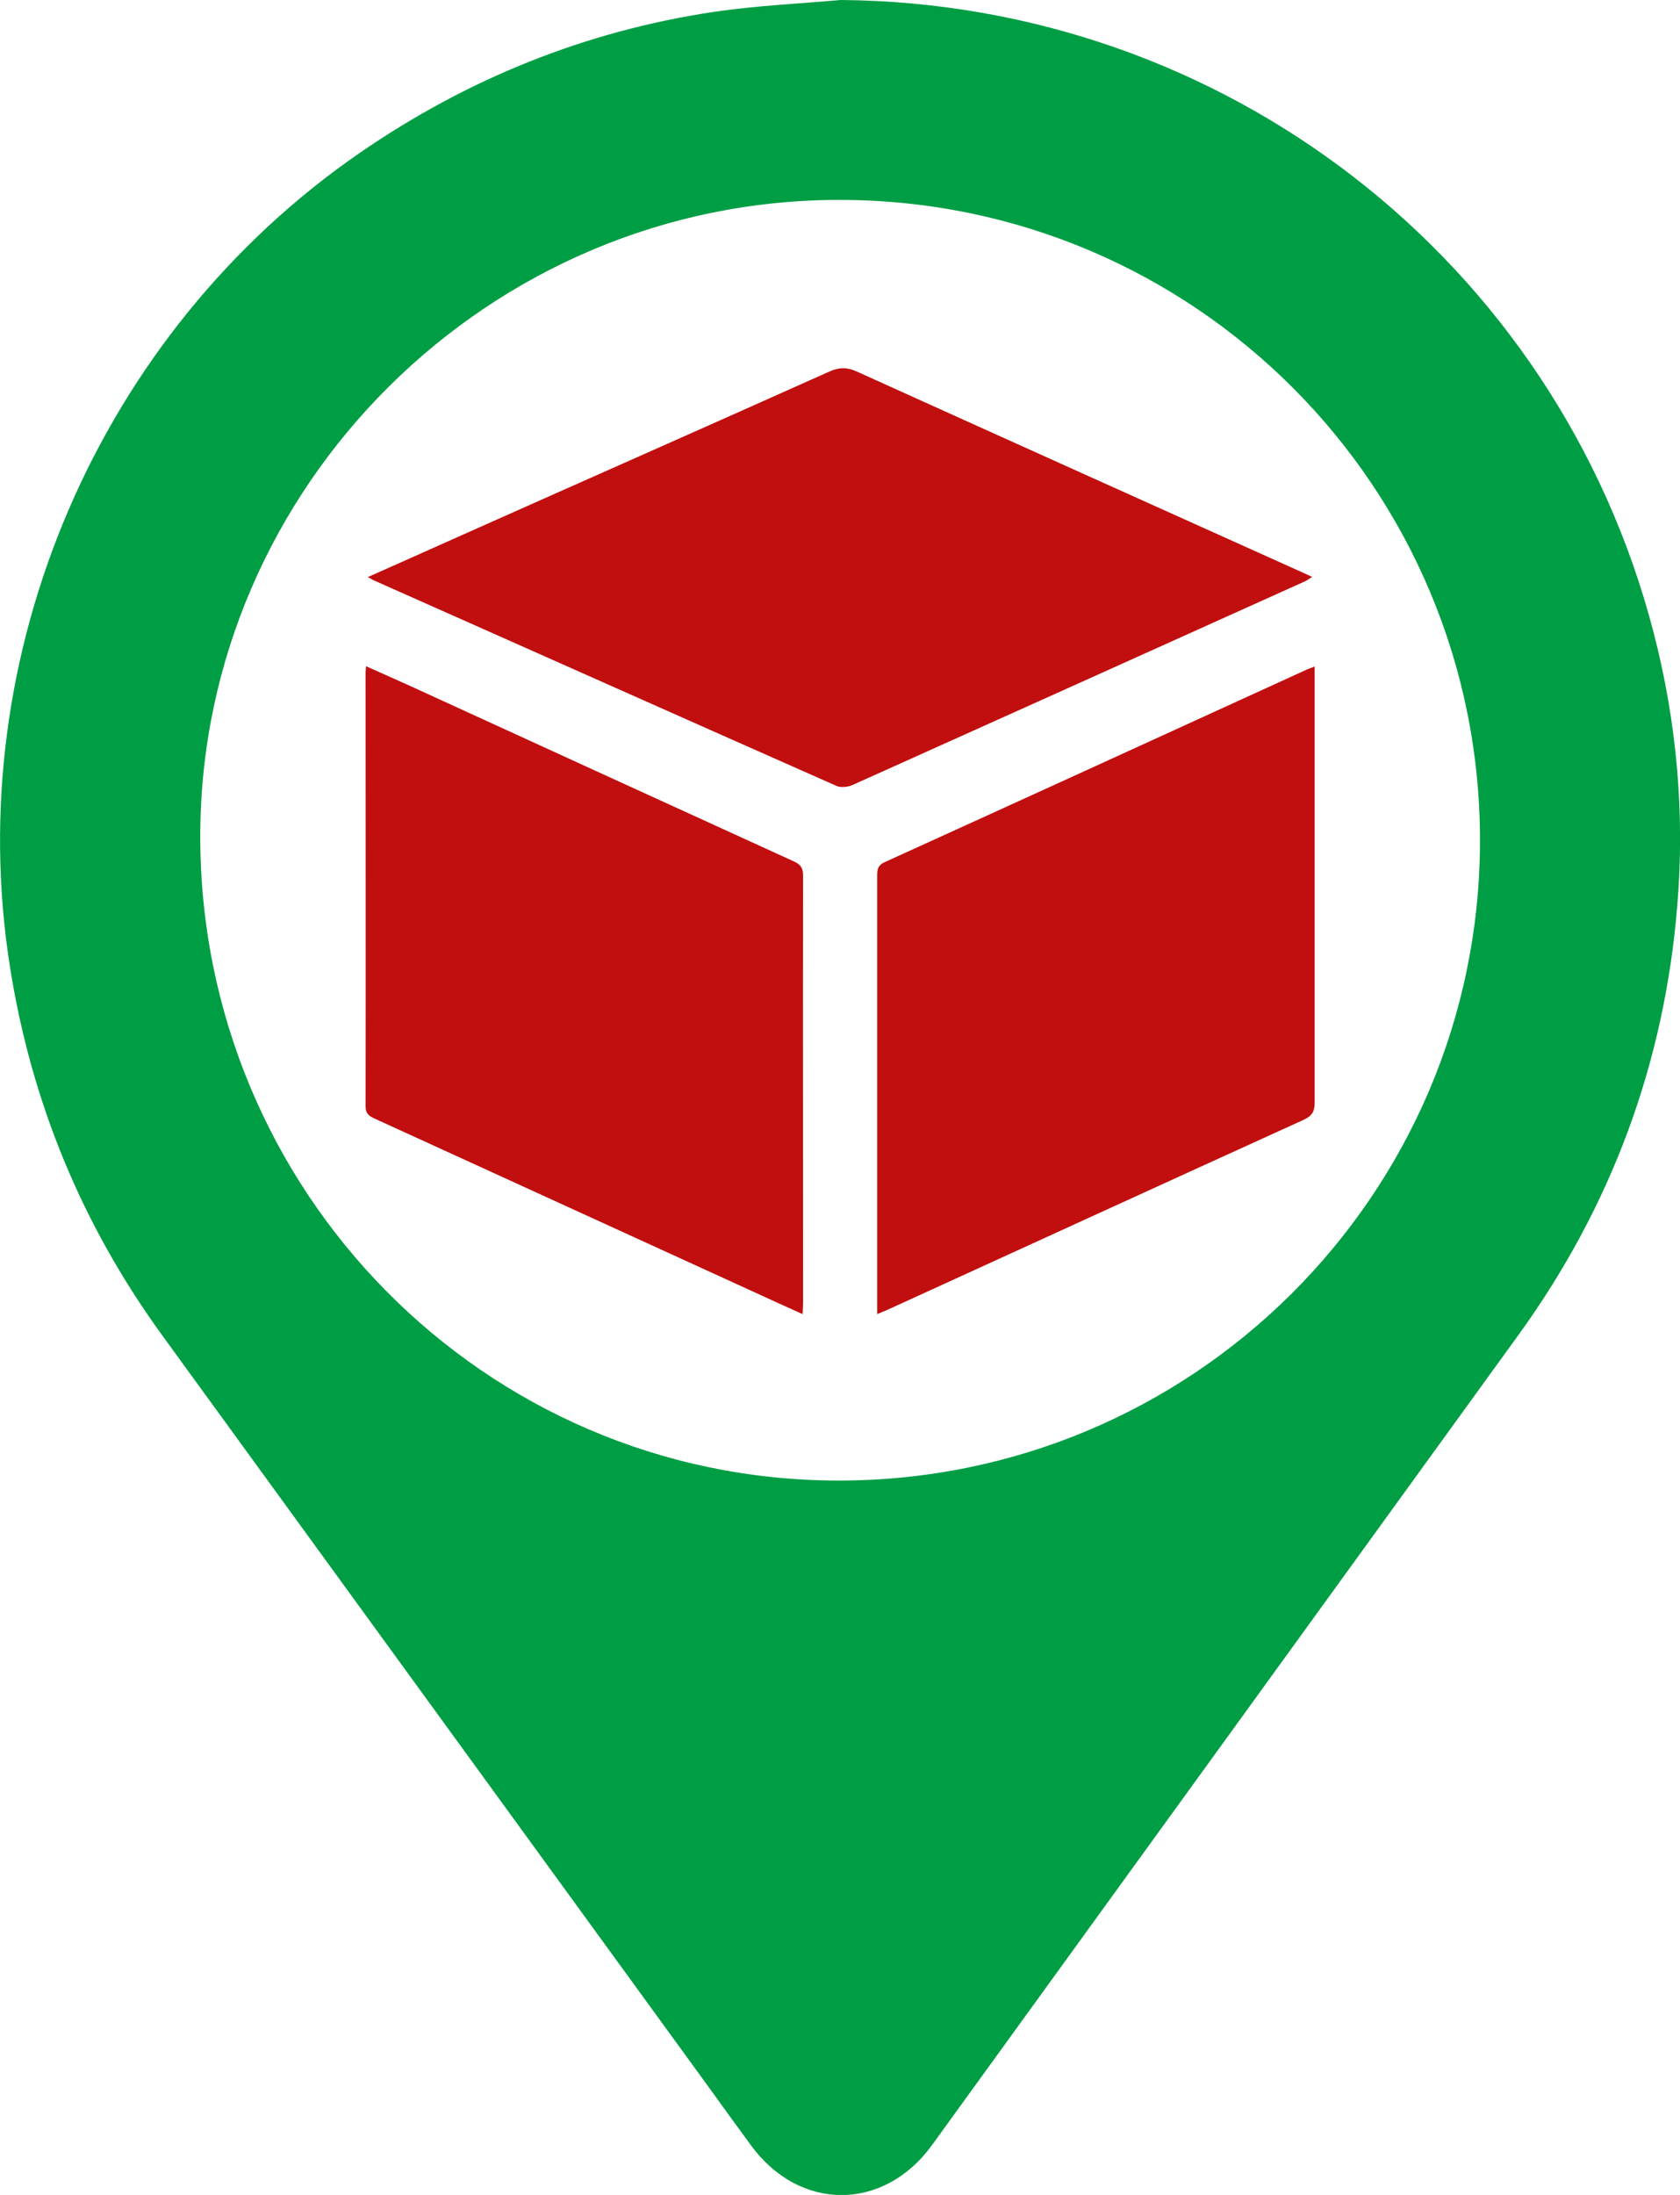
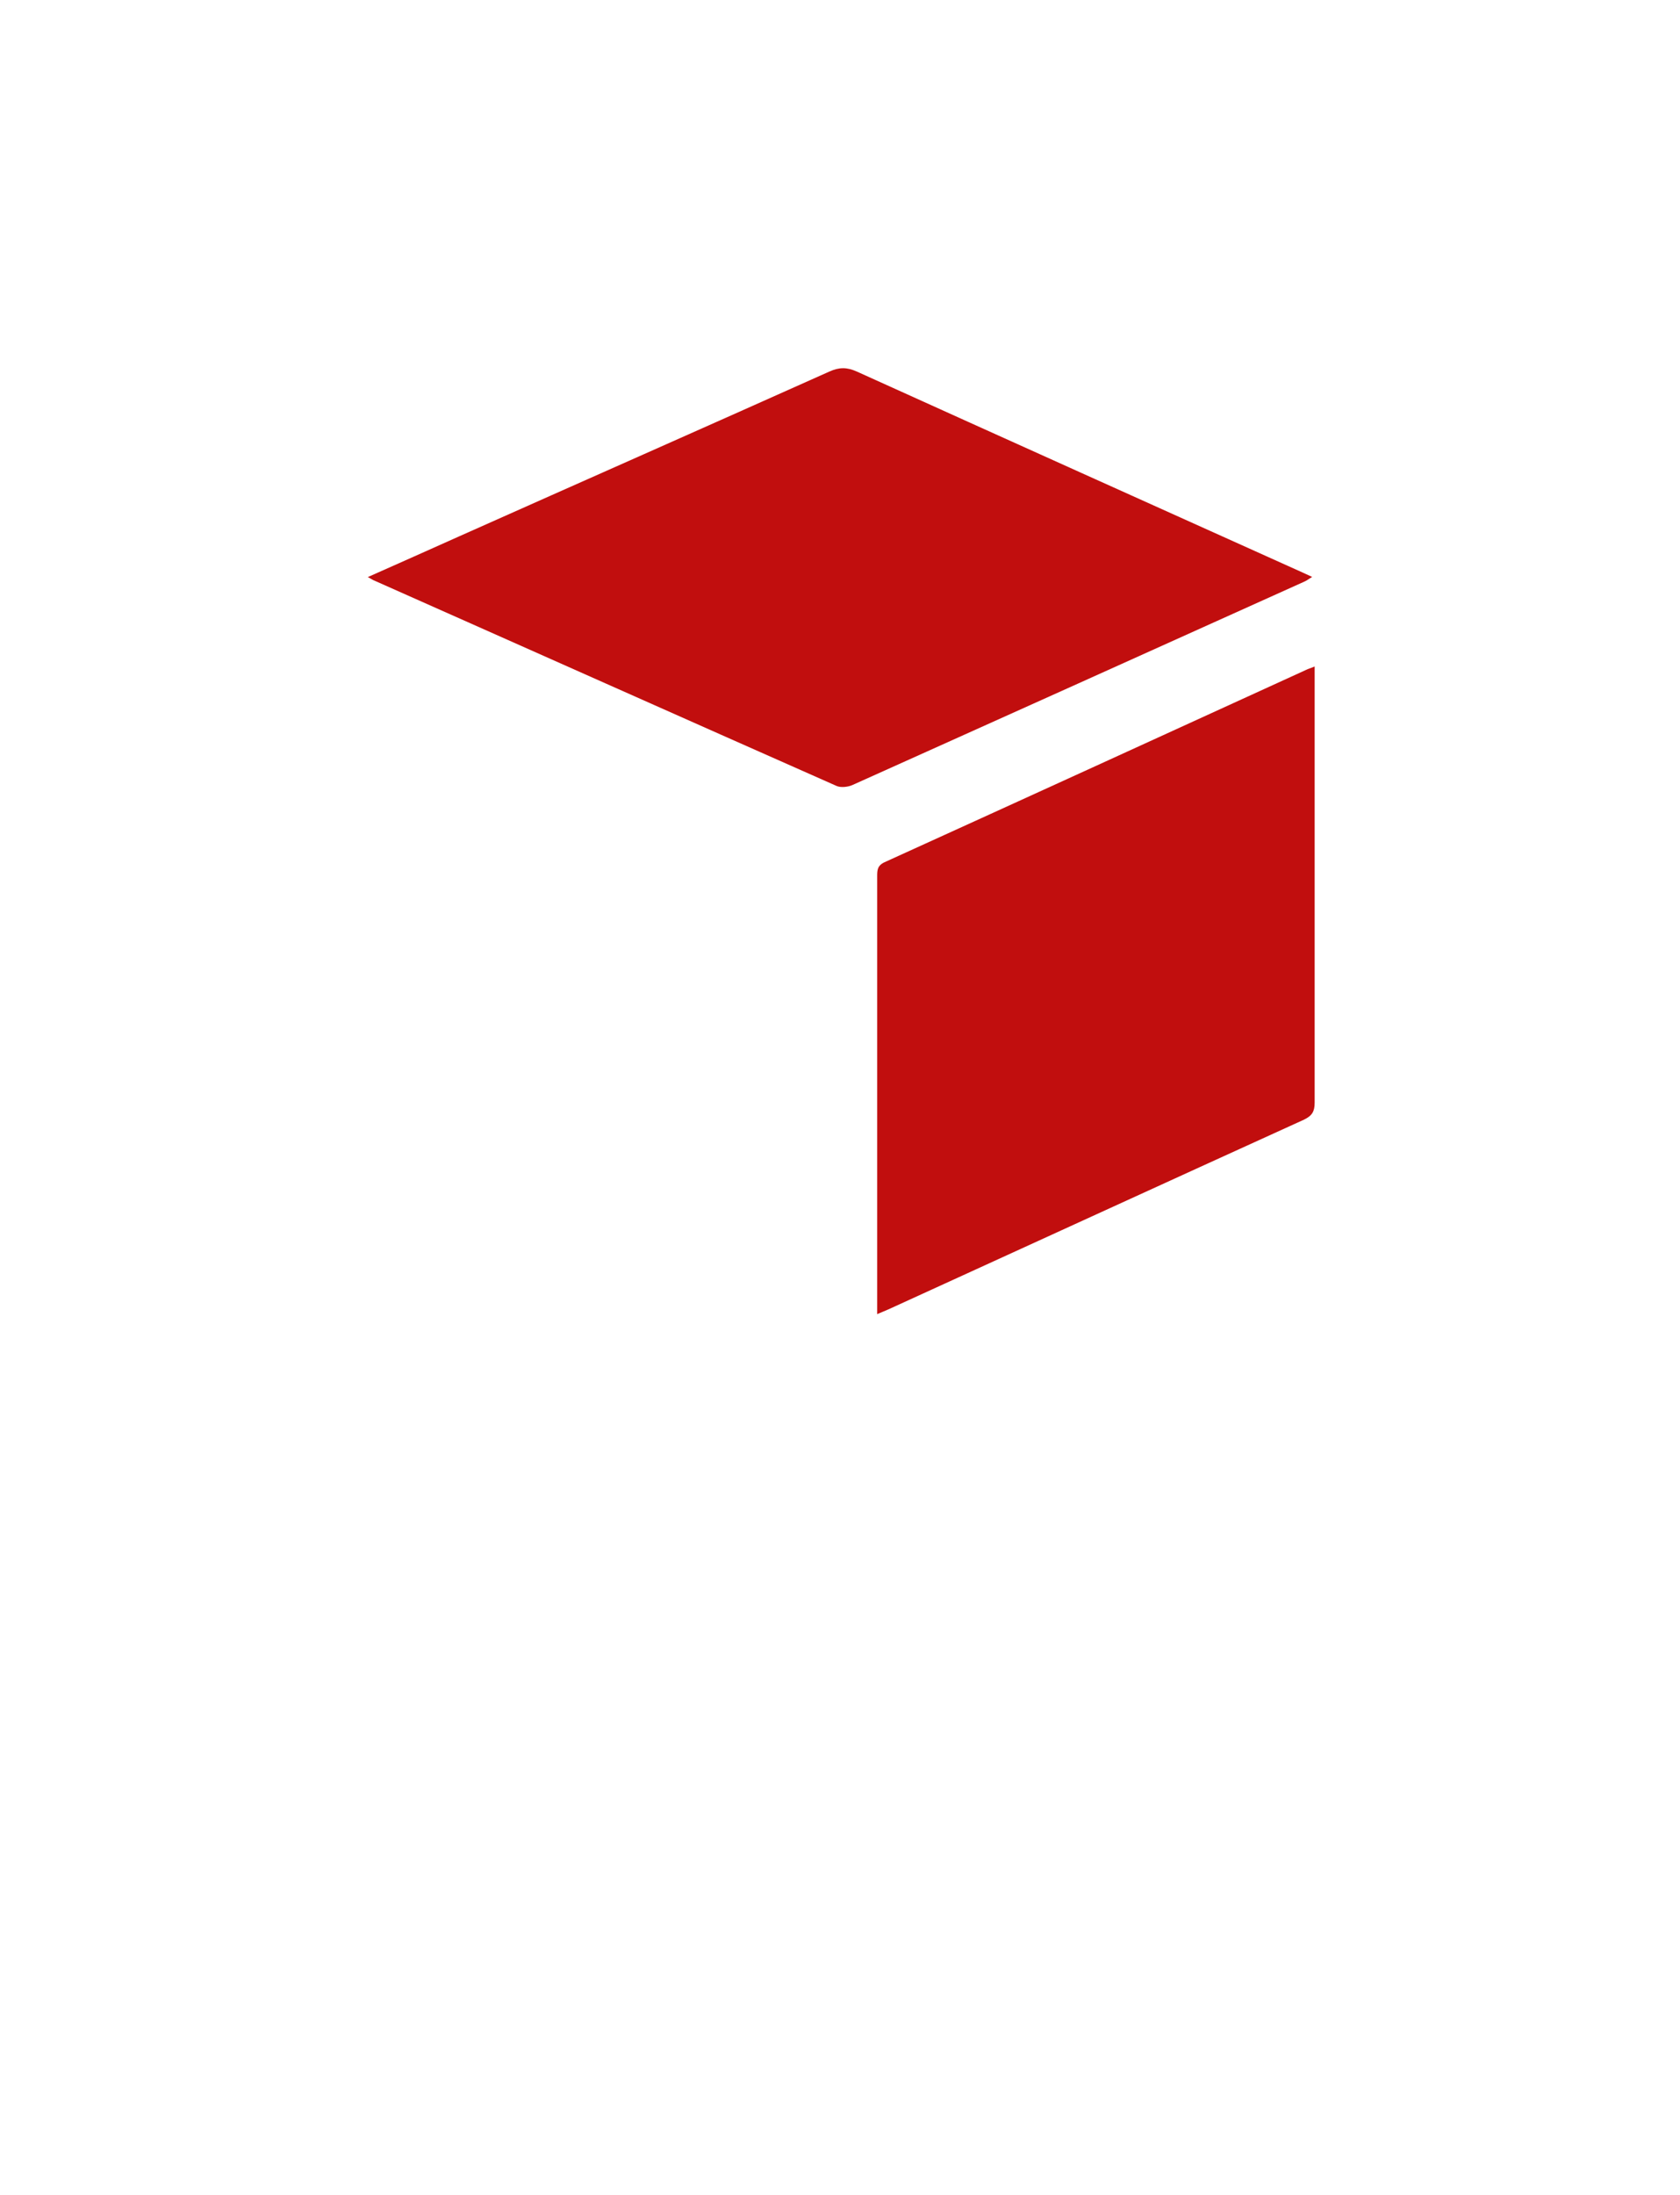
<svg xmlns="http://www.w3.org/2000/svg" id="Layer_2" data-name="Layer 2" viewBox="0 0 67.78 88.49">
  <defs>
    <style> .cls-1 { fill: #c10e0e; } .cls-1, .cls-2 { stroke-width: 0px; } .cls-2 { fill: #009e44; } </style>
  </defs>
  <g id="Layout_1">
    <g id="pmWd4V.tif">
      <g>
-         <path class="cls-2" d="m33.92,0c15.48.12,28.9,10.51,32.79,25.48.94,3.62,1.27,7.31.96,11.04-.52,6.35-2.66,12.12-6.4,17.29-7.89,10.89-15.77,21.77-23.66,32.66-1.95,2.7-5.36,2.7-7.32.01-.58-.79-1.16-1.59-1.73-2.38-7.34-10.09-14.68-20.18-22.02-30.27-3.24-4.46-5.28-9.41-6.14-14.86C-1.59,26.36,4,13.4,14.52,6.16,18.85,3.18,23.6,1.26,28.79.48c1.69-.25,3.42-.33,5.13-.48Zm-.01,8.06c-14.14-.03-25.79,11.52-25.83,25.59-.04,14.36,11.46,26.01,25.71,26.04,14.28.03,25.88-11.49,25.92-25.74.04-14.28-11.51-25.87-25.8-25.89Z" />
        <path class="cls-1" d="m14.83,23.27c1.28-.57,2.48-1.1,3.68-1.64,4.98-2.22,9.97-4.42,14.95-6.65.4-.18.71-.18,1.11,0,5.99,2.71,11.98,5.4,17.98,8.1.11.05.22.1.39.18-.14.08-.22.15-.32.19-6.08,2.74-12.15,5.47-18.23,8.2-.18.08-.46.11-.63.04-6.22-2.75-12.43-5.52-18.65-8.28-.06-.02-.11-.06-.26-.14Z" />
-         <path class="cls-1" d="m32.38,52.98c-.66-.3-1.27-.57-1.87-.85-5.13-2.34-10.26-4.69-15.39-7.03-.22-.1-.37-.19-.37-.49.01-5.83,0-11.67,0-17.5,0-.06.01-.12.02-.25.62.28,1.22.54,1.81.81,5.14,2.35,10.29,4.71,15.43,7.05.27.12.39.25.39.57-.01,5.74,0,11.48,0,17.23,0,.13-.01.26-.02.46Z" />
        <path class="cls-1" d="m53.04,26.86c0,.23,0,.39,0,.56,0,5.68,0,11.36,0,17.03,0,.36-.1.53-.43.69-5.59,2.54-11.18,5.1-16.77,7.65-.13.06-.27.11-.45.19,0-1.16,0-2.27,0-3.37,0-4.76,0-9.51,0-14.27,0-.25,0-.44.3-.58,5.68-2.58,11.35-5.17,17.02-7.76.08-.04.17-.06.33-.13Z" />
      </g>
    </g>
  </g>
</svg>